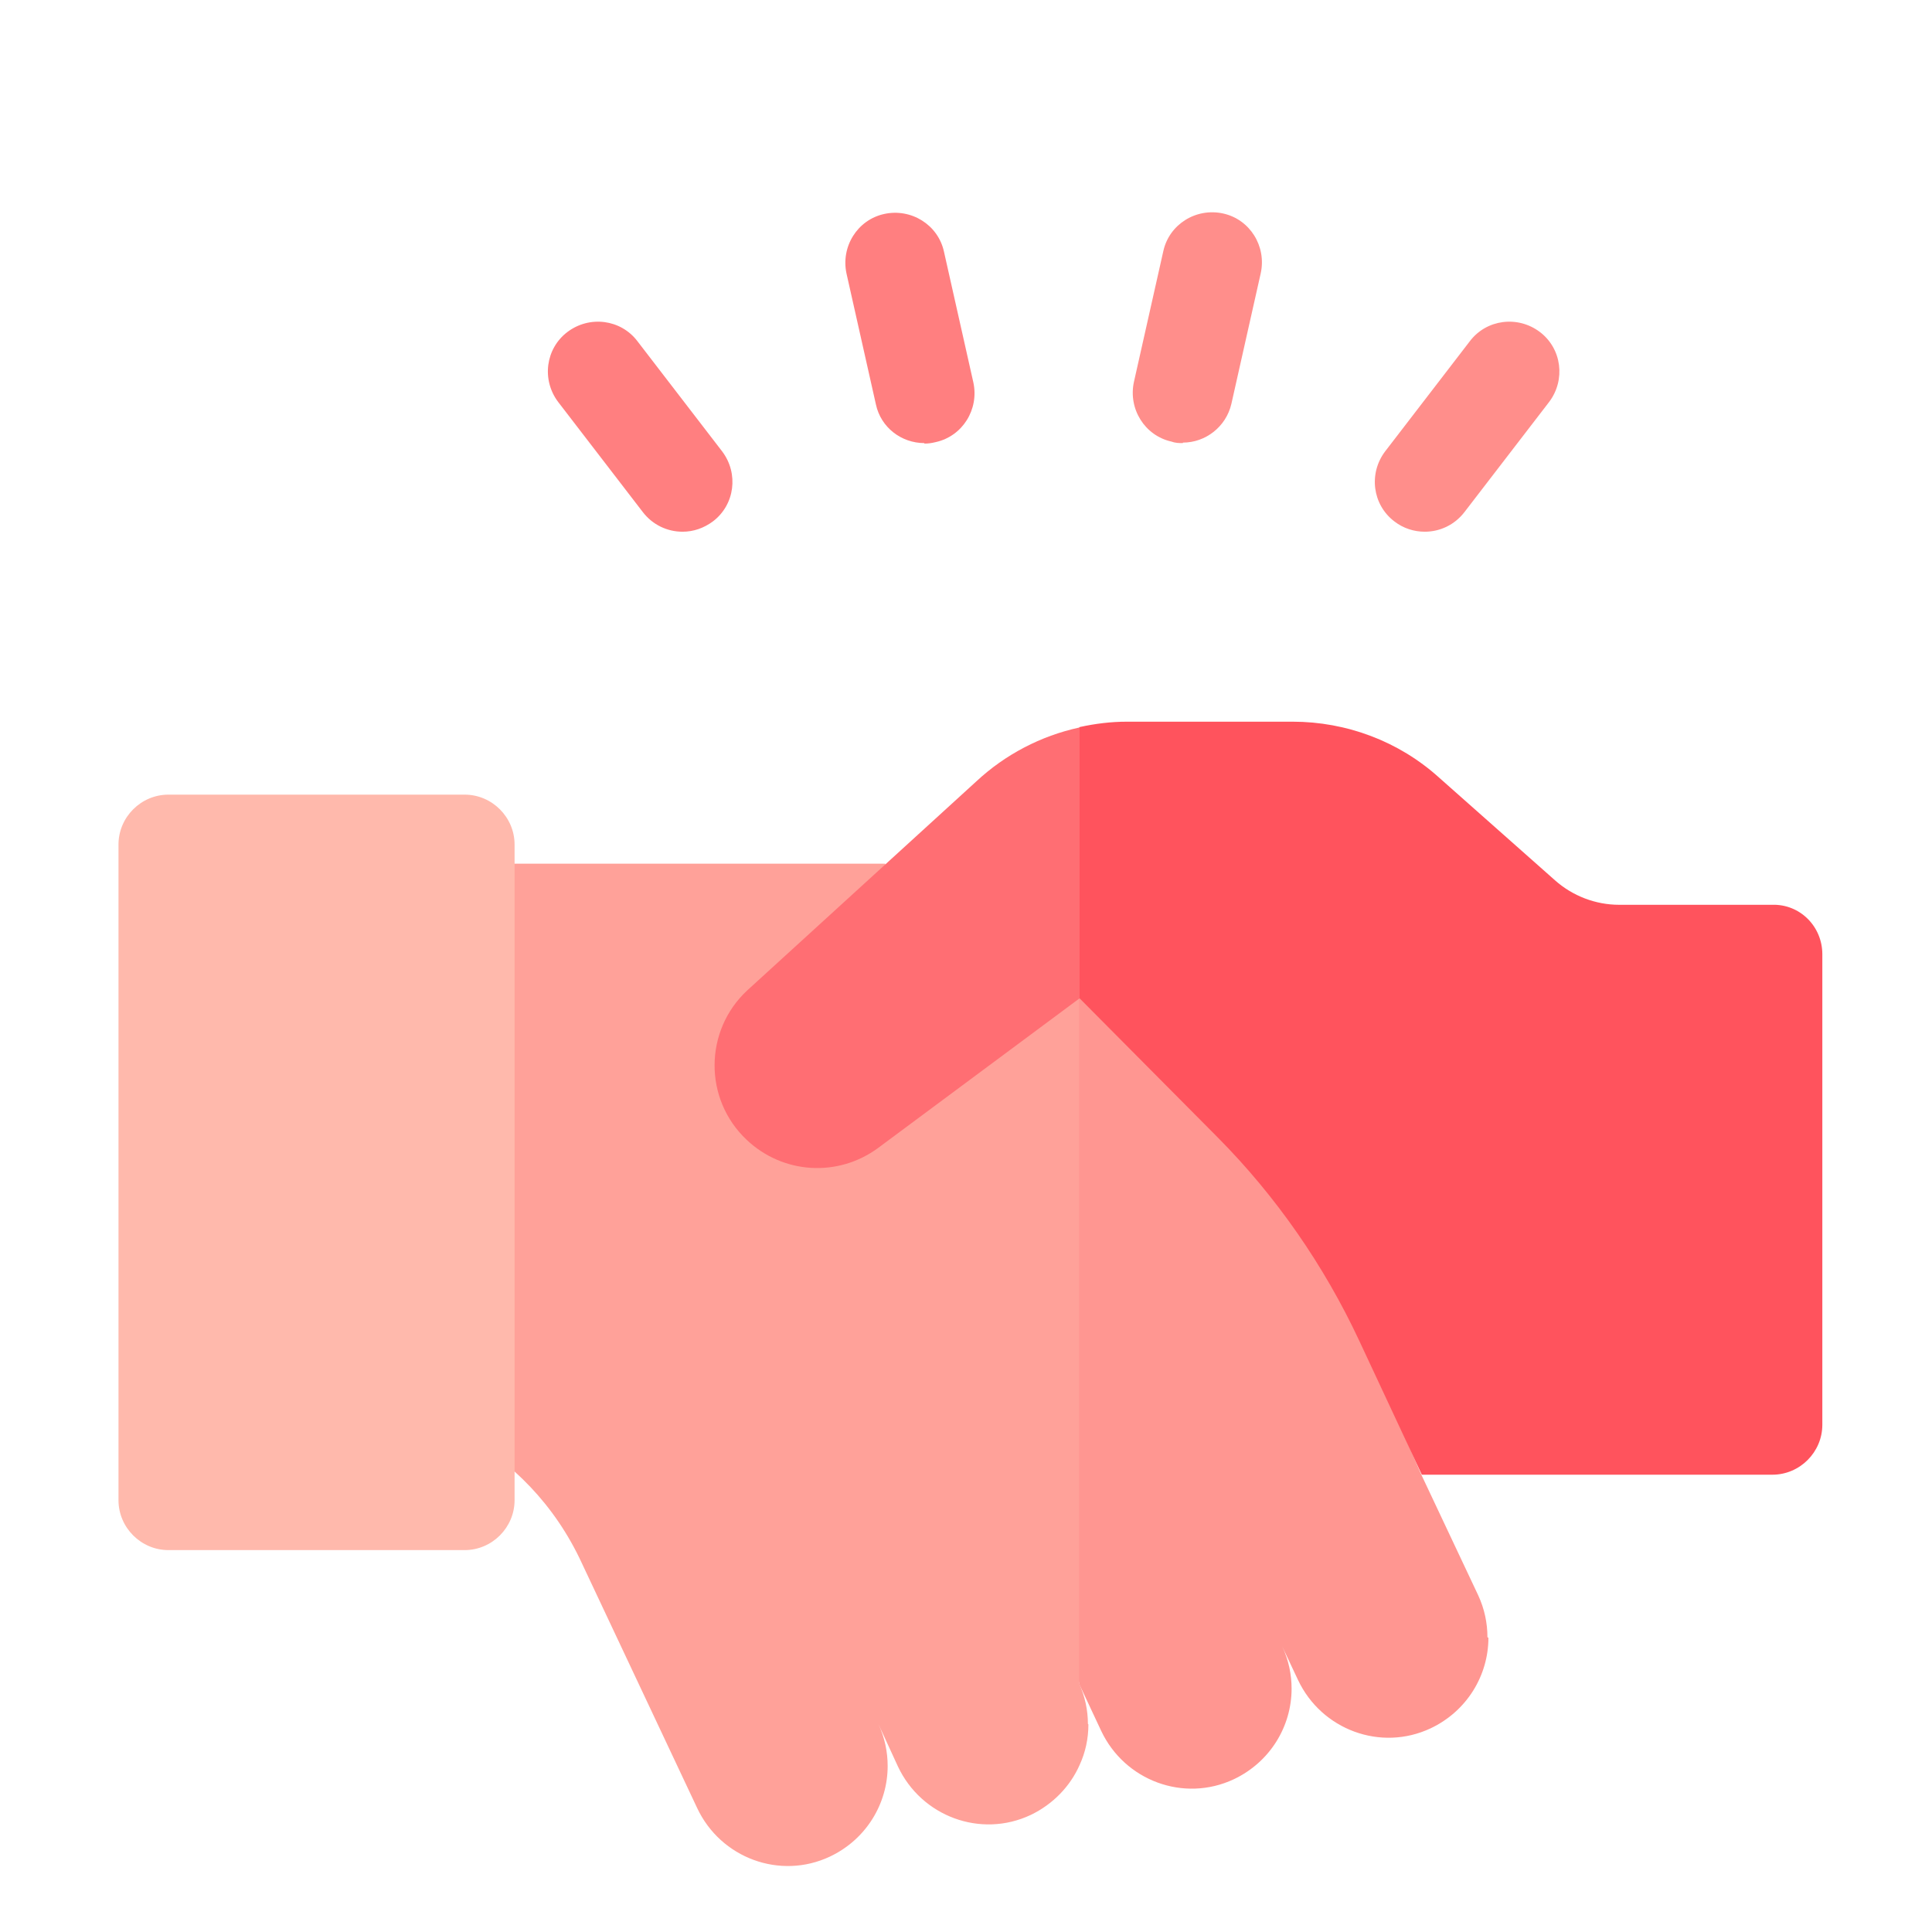
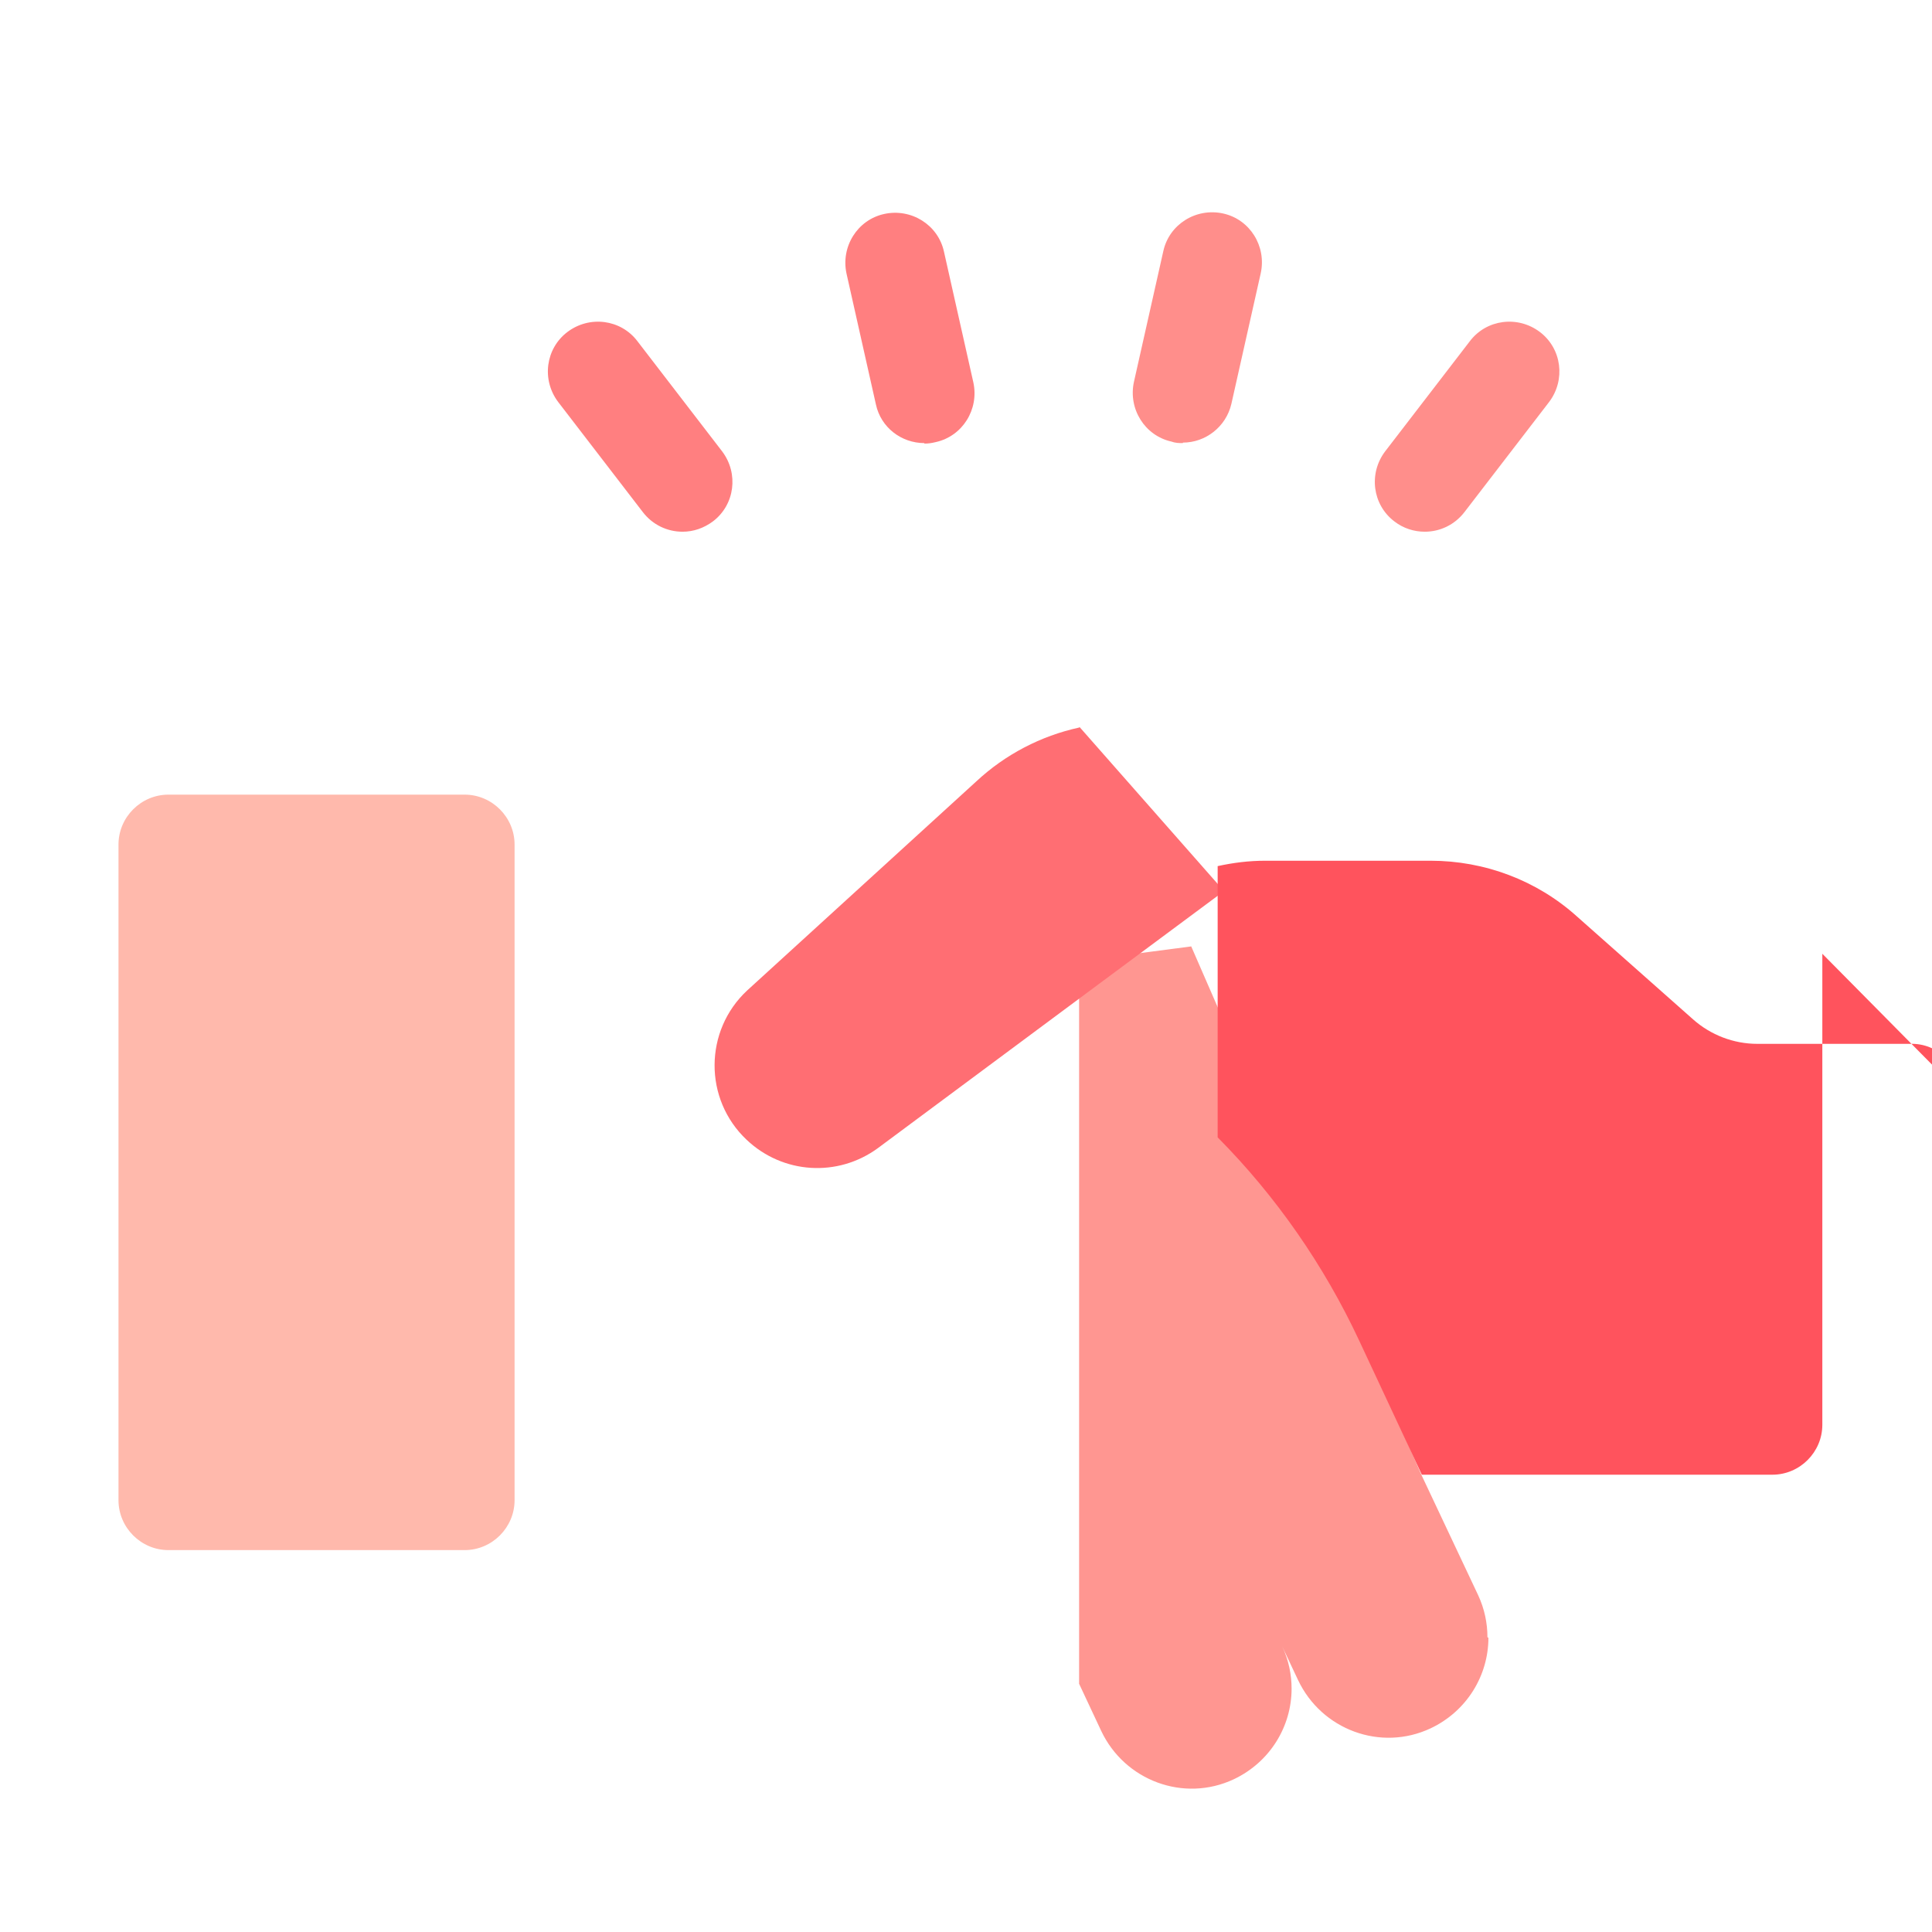
<svg xmlns="http://www.w3.org/2000/svg" id="Layer_2" data-name="Layer 2" viewBox="0 0 39.46 39.46">
  <defs>
    <style>
      .cls-1 {
        fill: #ff6e73;
      }

      .cls-2 {
        fill: #ff535d;
      }

      .cls-3 {
        fill: #ff7f80;
      }

      .cls-4 {
        fill: #ff8e8b;
      }

      .cls-5 {
        fill: #ffa199;
      }

      .cls-6 {
        fill: #ff9691;
      }

      .cls-7 {
        fill: #ffb9ac;
      }
    </style>
  </defs>
-   <path class="cls-5" d="m22.23,35.22c0,.29-.06.57-.18.83-.19.43-.54.8-1,1.02-1.02.48-2.23.03-2.71-.99l-.4-.87c.13.28.19.57.19.86,0,.77-.44,1.5-1.18,1.85-1.02.48-2.23.03-2.71-.99l-2.35-4.99c-.57-1.24-1.45-2.07-2.4-2.63v-11.67h8.59l.5,2.43,3.46-.45,1.91,7.13-1.91,7.63c.12.27.18.55.18.83h0Z" />
  <path class="cls-6" d="m30.4,33.45c0,.77-.44,1.5-1.18,1.85-1.02.48-2.23.03-2.71-.99l-.32-.68c.13.28.19.57.19.86,0,.77-.44,1.5-1.18,1.85-1.02.48-2.23.03-2.71-.99l-.45-.96v-14.76l2.29-.3,4.7,10.79,1.16,2.46c.13.28.19.57.19.86h0Z" />
  <path class="cls-1" d="m22.05,14.85l2.95,3.35-2.95,2.19-4.12,3.06c-.82.6-1.94.53-2.68-.17-.88-.83-.87-2.23.01-3.05l4.68-4.27c.59-.55,1.32-.93,2.1-1.1h0Z" />
  <path class="cls-7" d="m10.51,17.25v13.39c0,.56-.46,1.02-1.02,1.02H3.44c-.56,0-1.02-.46-1.02-1.02v-13.39c0-.56.46-1.02,1.02-1.02h6.05c.56,0,1.02.46,1.02,1.02Z" />
  <path class="cls-4" d="m24.16,9.05c-.07,0-.15,0-.23-.03-.55-.12-.89-.67-.77-1.22l.6-2.67c.12-.55.67-.89,1.22-.77.55.12.89.67.77,1.22l-.6,2.67c-.11.47-.53.79-.99.79Z" />
  <path class="cls-3" d="m18.88,9.05c-.47,0-.89-.32-.99-.79l-.6-2.67c-.12-.55.22-1.1.77-1.22.55-.12,1.1.22,1.22.77l.6,2.67c.12.55-.22,1.1-.77,1.22-.08.02-.15.03-.23.03h0Z" />
  <path class="cls-4" d="m29.1,10.86c-.22,0-.44-.07-.62-.21-.45-.34-.53-.98-.19-1.43l1.73-2.25c.34-.45.98-.53,1.43-.19s.53.98.19,1.43l-1.73,2.25c-.2.26-.5.4-.81.4Z" />
  <path class="cls-3" d="m13.94,10.86c-.31,0-.61-.14-.81-.4l-1.73-2.25c-.34-.45-.26-1.09.19-1.43.45-.34,1.09-.26,1.43.19l1.73,2.25c.34.45.26,1.09-.19,1.43-.19.14-.4.21-.62.21Z" />
-   <path class="cls-2" d="m37.22,19.48v9.62c0,.56-.46,1.02-1.02,1.02h-7.16l-1.28-2.74c-.72-1.54-1.7-2.95-2.89-4.15l-2.82-2.84v-5.54c.32-.07.64-.11.97-.11h3.38c1.1,0,2.17.4,2.99,1.14l2.37,2.1c.36.32.83.5,1.31.5h3.12c.57-.02,1.03.44,1.03,1.01h0Z" />
+   <path class="cls-2" d="m37.22,19.48v9.62c0,.56-.46,1.02-1.02,1.02h-7.16l-1.28-2.74c-.72-1.54-1.7-2.95-2.89-4.15v-5.54c.32-.07.64-.11.97-.11h3.38c1.1,0,2.17.4,2.99,1.14l2.37,2.1c.36.32.83.5,1.31.5h3.12c.57-.02,1.03.44,1.03,1.01h0Z" />
</svg>